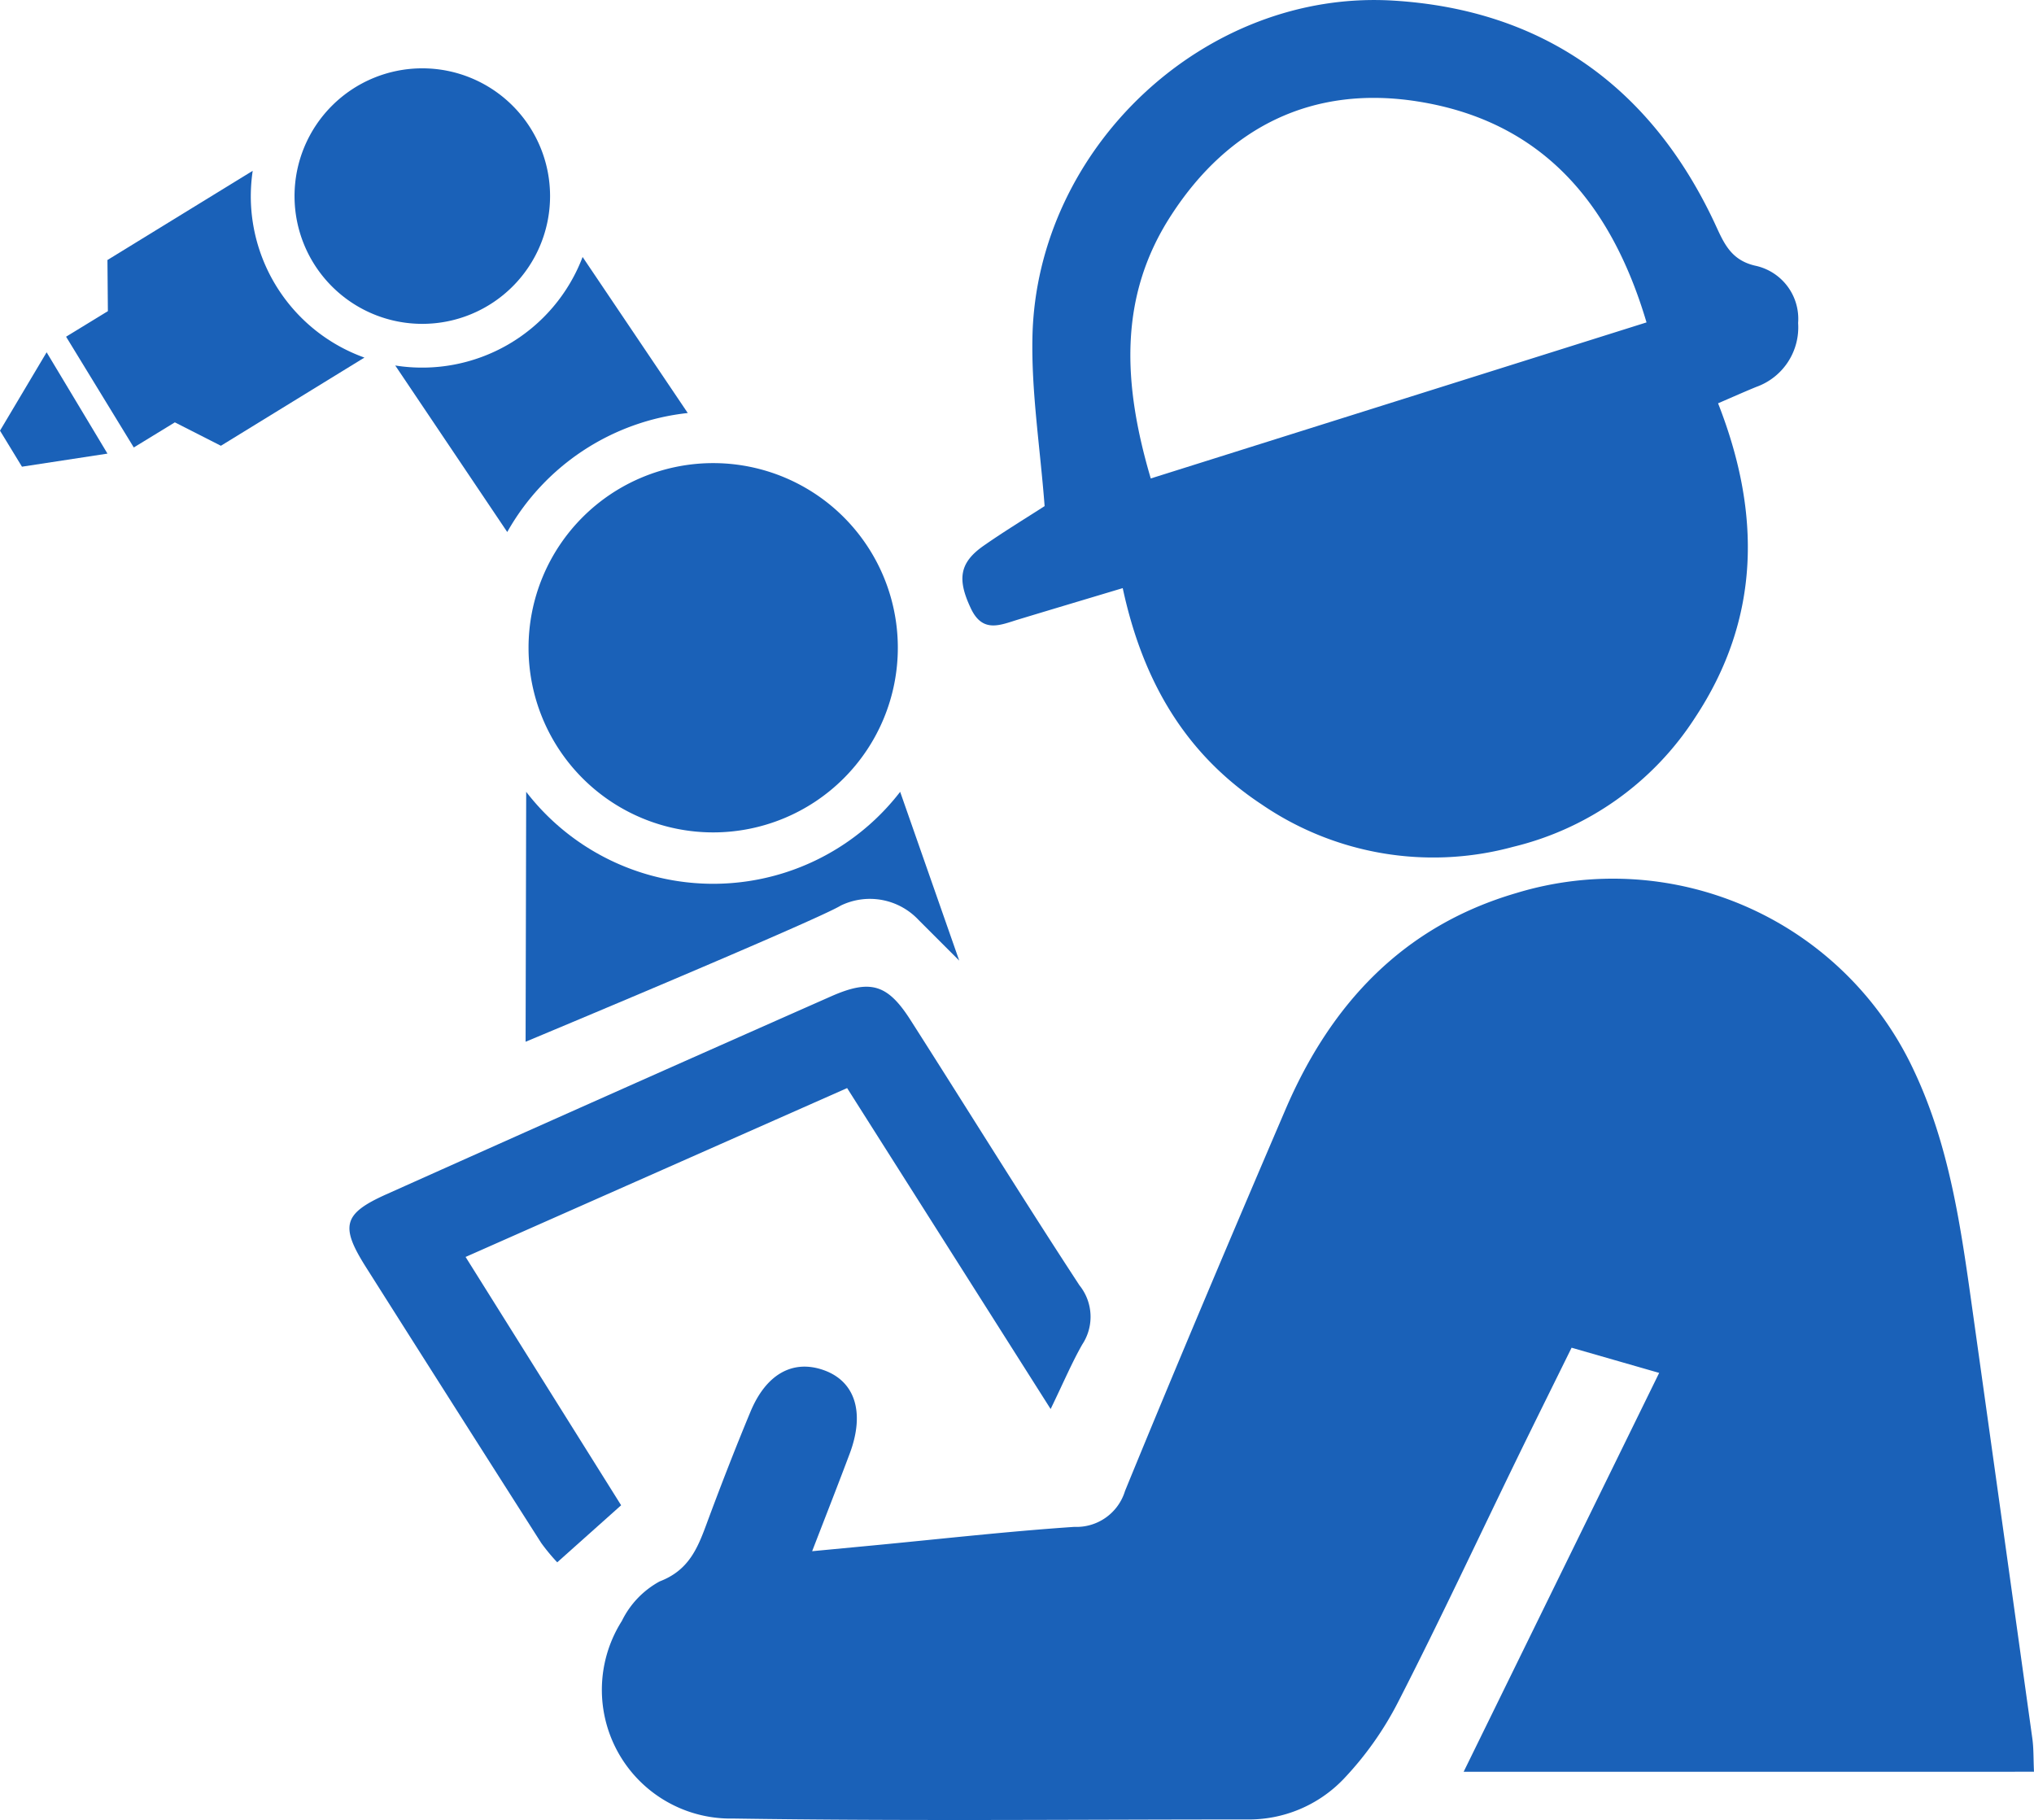
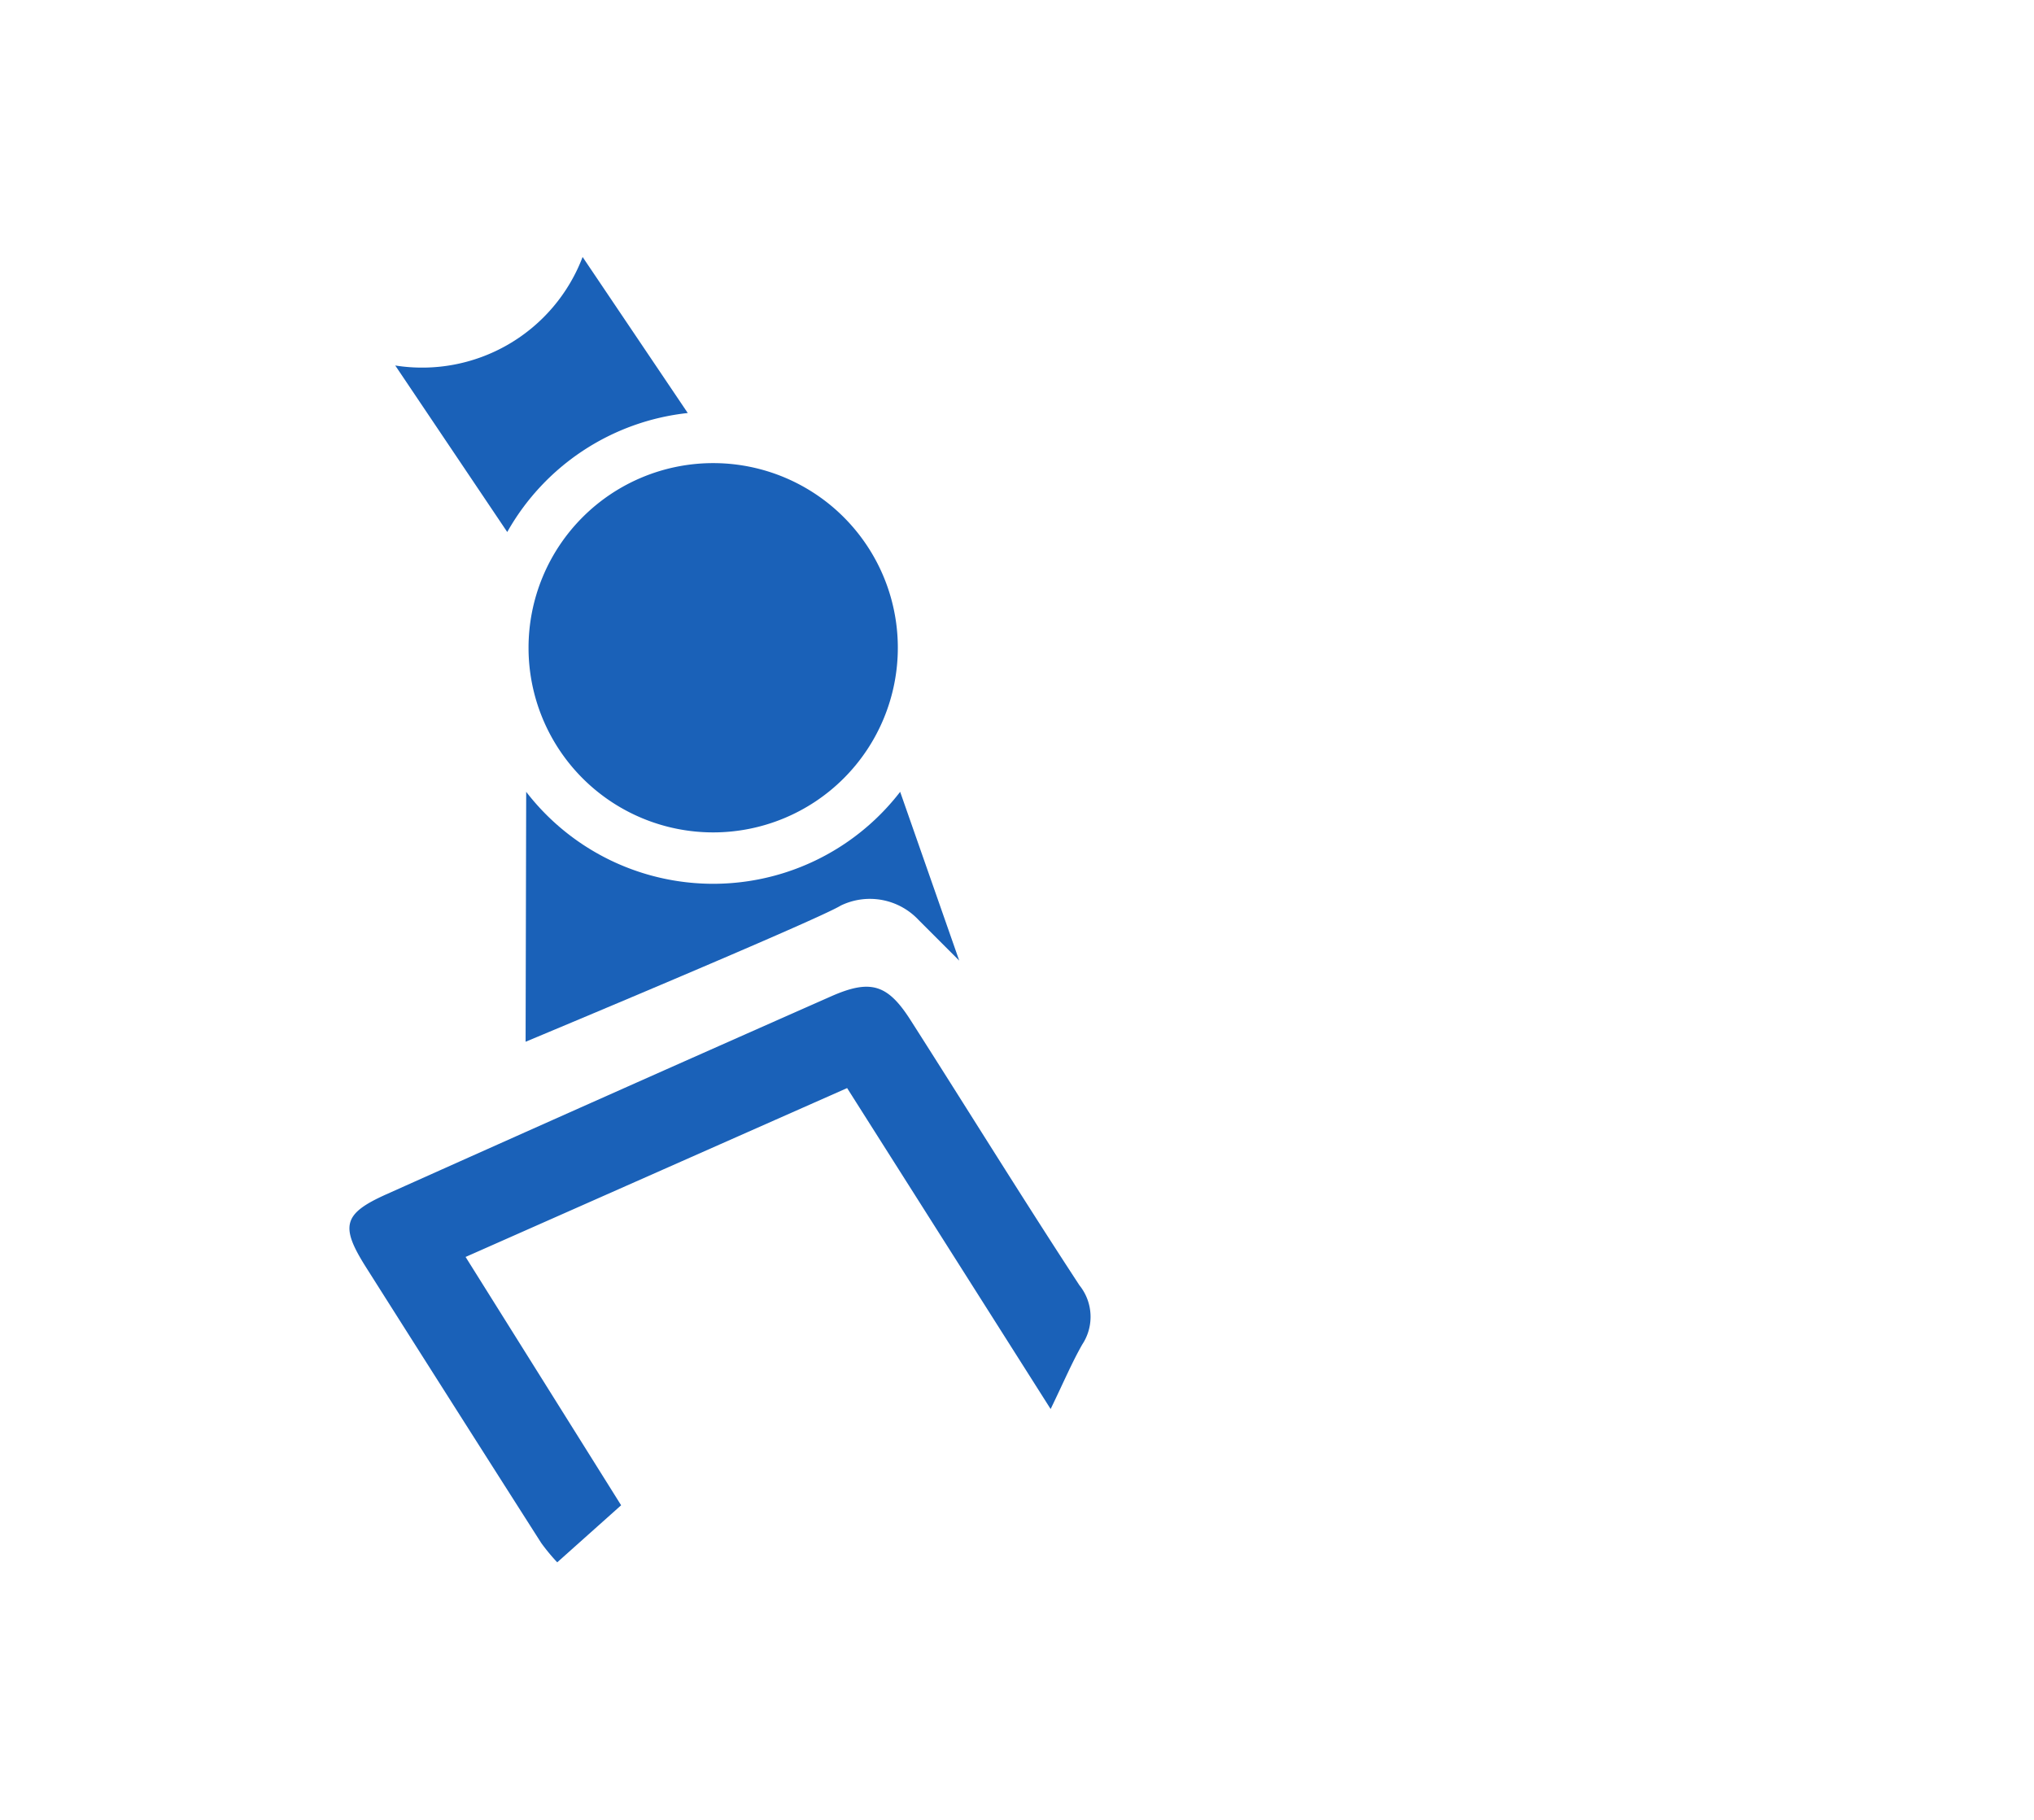
<svg xmlns="http://www.w3.org/2000/svg" width="106.391" height="95.198" viewBox="0 0 106.391 95.198">
  <defs>
    <clipPath id="clip-path">
      <rect id="長方形_281" data-name="長方形 281" width="106.391" height="95.198" fill="none" />
    </clipPath>
  </defs>
  <g id="グループ_89" data-name="グループ 89" transform="translate(0 0)">
    <g id="グループ_88" data-name="グループ 88" transform="translate(0 0)" clip-path="url(#clip-path)">
-       <path id="パス_50" data-name="パス 50" d="M74.754,90.041,84.981,69.177,80.4,67.86c-1,2.03-1.929,3.9-2.843,5.775-2.072,4.259-4.076,8.553-6.235,12.766a17.29,17.29,0,0,1-2.845,4.015,6.857,6.857,0,0,1-5.071,2.119c-8.952,0-17.9.089-26.854-.048A6.733,6.733,0,0,1,30.724,82.15,4.7,4.7,0,0,1,32.7,80.084c1.5-.572,1.972-1.7,2.448-2.99.731-1.974,1.492-3.936,2.3-5.88.824-1.984,2.223-2.748,3.829-2.183,1.639.578,2.166,2.2,1.376,4.336-.6,1.6-1.228,3.2-1.977,5.137l3.159-.3c3.518-.335,7.032-.734,10.556-.973a2.652,2.652,0,0,0,2.651-1.879c2.734-6.675,5.55-13.318,8.391-19.948,2.364-5.517,6.15-9.59,12.066-11.323a17.363,17.363,0,0,1,20.794,9.255c1.87,3.947,2.462,8.177,3.057,12.421q1.582,11.275,3.151,22.55c.071.513.053,1.04.085,1.733Z" transform="translate(1.804 2.635)" fill="#1a61b8" />
-       <path id="パス_51" data-name="パス 51" d="M86.981,21.09c2.258,5.742,2.234,11.253-1.2,16.444a15.694,15.694,0,0,1-9.521,6.761,15.9,15.9,0,0,1-13.153-2.221c-3.97-2.622-6.213-6.42-7.264-11.312-1.925.578-3.693,1.105-5.458,1.64-.939.284-1.862.736-2.482-.571-.721-1.521-.615-2.392.664-3.286,1.1-.768,2.25-1.465,3.19-2.073-.235-3.078-.7-5.982-.636-8.872C51.341,7.724,60.156-.569,70,.031c7.76.473,13.4,4.456,16.751,11.524.485,1.021.811,2.024,2.164,2.339a2.841,2.841,0,0,1,2.255,3,3.307,3.307,0,0,1-2.194,3.345c-.609.249-1.209.518-1.994.856m-3.74-4.227c-1.9-6.408-5.6-10.554-11.968-11.562-5.476-.867-9.894,1.31-12.9,5.957C55.6,15.532,55.857,20.1,57.309,25.026l25.932-8.163" transform="translate(2.883 0.001)" fill="#1a61b8" />
      <path id="パス_52" data-name="パス 52" d="M53.906,70.743,43.263,53.958,23.306,62.791l8.136,12.989C30.3,76.8,29.257,77.732,28.1,78.765a10.475,10.475,0,0,1-.835-1.009Q22.658,70.534,18.079,63.3c-1.342-2.128-1.169-2.776,1.077-3.783q11.617-5.206,23.261-10.354c2.062-.912,2.961-.644,4.159,1.233,2.953,4.623,5.836,9.289,8.839,13.879a2.626,2.626,0,0,1,.149,3.091c-.548.961-.981,1.989-1.657,3.382" transform="translate(1.047 2.956)" fill="#1a61b8" />
-       <path id="パス_53" data-name="パス 53" d="M1.149,23.355,0,21.471l2.439-4.1,3.182,5.3Z" transform="translate(0 1.056)" fill="#1a61b8" fill-rule="evenodd" />
-       <path id="パス_54" data-name="パス 54" d="M11.356,22.805l7.508-4.613a8.971,8.971,0,0,1-5.944-8.447,9.2,9.2,0,0,1,.1-1.322L5.422,13.089l.023,2.674L3.259,17.1,6.8,22.894,8.948,21.58Z" transform="translate(0.198 0.512)" fill="#1a61b8" fill-rule="evenodd" />
      <path id="パス_55" data-name="パス 55" d="M19.49,18.348a8.98,8.98,0,0,0,9.8-5.676l5.5,8.162a12.353,12.353,0,0,0-9.442,6.224Z" transform="translate(1.184 0.77)" fill="#1a61b8" fill-rule="evenodd" />
      <path id="パス_56" data-name="パス 56" d="M25.949,39.046a12.348,12.348,0,0,0,19.561,0L48.6,47.875l-2.121-2.121a3.491,3.491,0,0,0-4.077-.758c-1.226.758-16.484,7.123-16.484,7.123Z" transform="translate(1.574 2.372)" fill="#1a61b8" fill-rule="evenodd" />
      <path id="パス_57" data-name="パス 57" d="M35.721,22.836a9.658,9.658,0,1,0,9.658,9.658,9.658,9.658,0,0,0-9.658-9.658" transform="translate(1.583 1.388)" fill="#1a61b8" fill-rule="evenodd" />
-       <path id="パス_58" data-name="パス 58" d="M21.207,3.369a6.683,6.683,0,1,1-6.683,6.684,6.683,6.683,0,0,1,6.683-6.684" transform="translate(0.882 0.205)" fill="#1a61b8" fill-rule="evenodd" />
    </g>
  </g>
</svg>